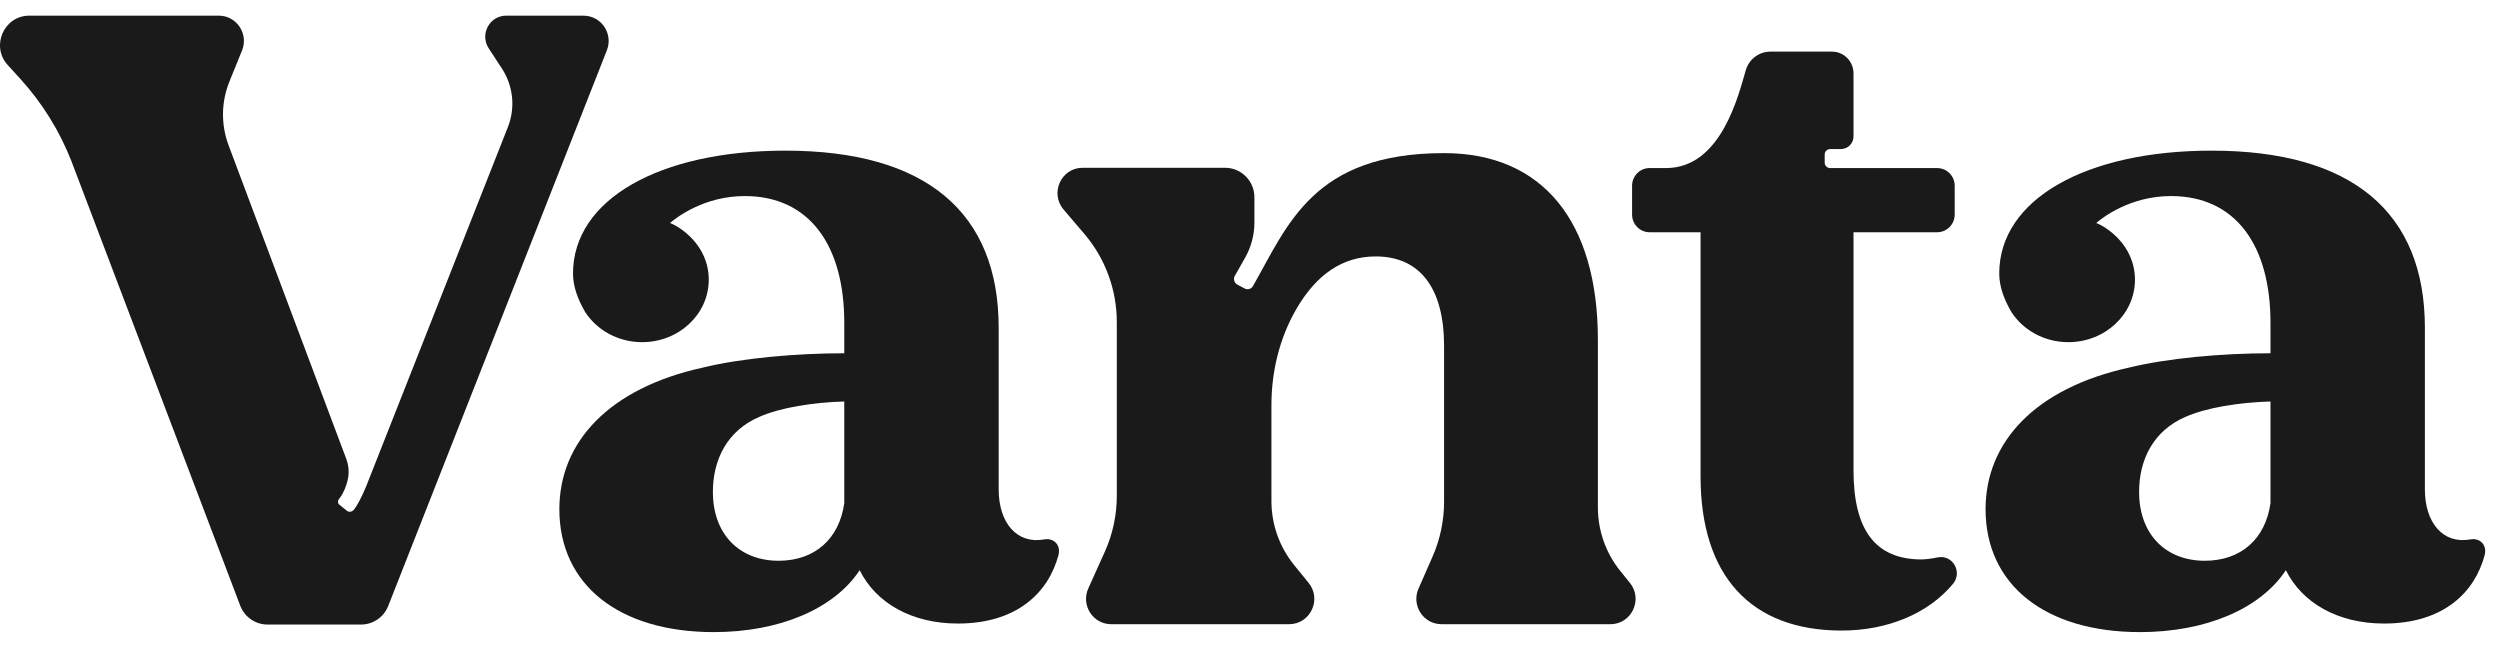
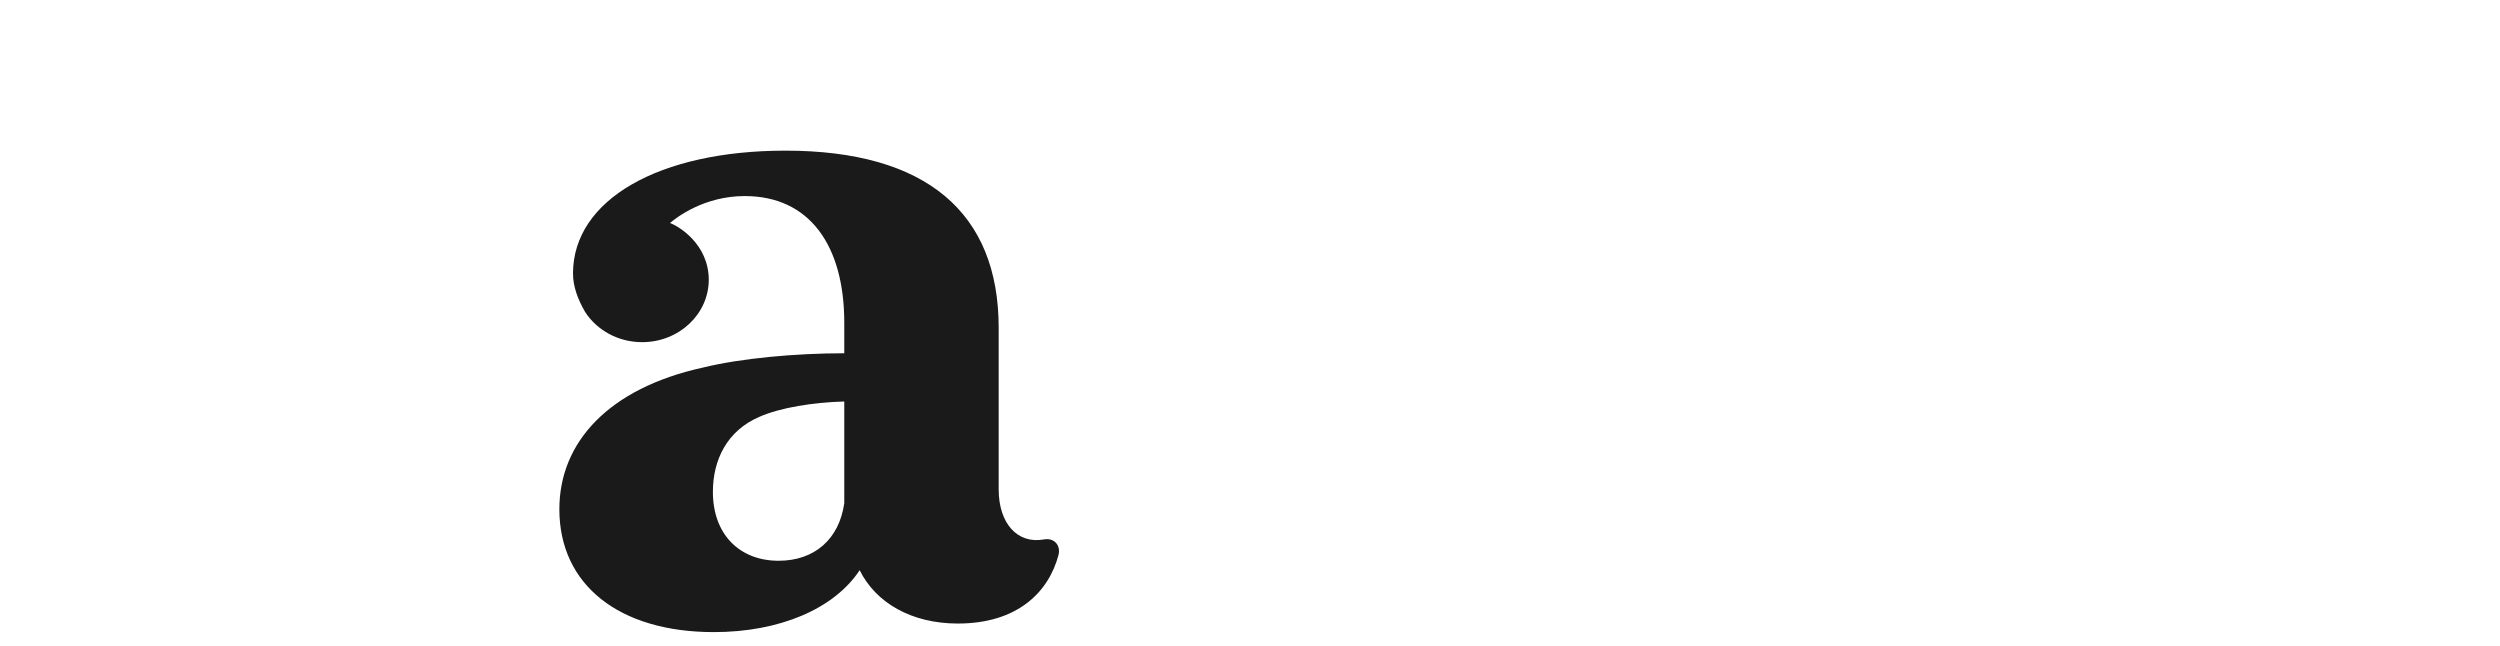
<svg xmlns="http://www.w3.org/2000/svg" width="89" height="23" viewBox="0 0 89 23" fill="none">
  <g clip-path="url(#clip0_352_3109)">
-     <path d="M57.684 20.329C57.166 19.689 56.885 18.888 56.885 18.063V12.103C56.885 7.873 54.907 5.451 51.408 5.451C46.748 5.451 45.846 8.009 44.606 10.184C44.546 10.29 44.414 10.327 44.307 10.27L44.048 10.13C43.938 10.07 43.897 9.93 43.96 9.82L44.314 9.196C44.537 8.81 44.657 8.371 44.657 7.923V7.023C44.657 6.443 44.19 5.973 43.615 5.973H38.541C37.777 5.973 37.365 6.877 37.864 7.46L38.603 8.327C39.348 9.2 39.758 10.314 39.758 11.466V17.653C39.758 18.34 39.613 19.018 39.331 19.643L38.743 20.948C38.475 21.545 38.907 22.221 39.557 22.221H45.895C46.65 22.221 47.064 21.337 46.586 20.749L46.073 20.119C45.55 19.476 45.263 18.67 45.263 17.839V14.425C45.263 13.233 45.546 12.051 46.139 11.02C46.859 9.768 47.799 9.129 48.975 9.129C50.557 9.129 51.409 10.265 51.409 12.317V17.863C51.409 18.532 51.27 19.195 51.002 19.808L50.498 20.957C50.238 21.552 50.67 22.221 51.316 22.221H57.332C58.084 22.221 58.5 21.341 58.026 20.752L57.685 20.33L57.684 20.329Z" fill="#1A1A1A" />
-     <path d="M68.983 19.843C68.78 19.884 68.582 19.912 68.407 19.916C66.772 19.916 65.985 18.879 65.985 16.746V8.268H68.963C69.307 8.268 69.587 7.986 69.587 7.639V6.612C69.587 6.265 69.307 5.983 68.963 5.983H65.152C65.046 5.983 64.959 5.896 64.959 5.788V5.501C64.959 5.394 65.045 5.306 65.151 5.306H65.538C65.785 5.306 65.985 5.105 65.985 4.856V2.613C65.985 2.185 65.642 1.838 65.217 1.838H63.026C62.627 1.838 62.274 2.099 62.155 2.483C61.903 3.324 61.294 5.983 59.313 5.983H58.725C58.382 5.983 58.102 6.264 58.102 6.612V7.639C58.102 7.986 58.382 8.268 58.725 8.268H60.54V16.96C60.54 20.496 62.326 22.448 65.562 22.448C67.177 22.448 68.642 21.853 69.529 20.782C69.873 20.363 69.515 19.738 68.983 19.843Z" fill="#1A1A1A" />
    <path d="M37.17 19.203C36.205 19.378 35.553 18.617 35.553 17.422V11.669C35.553 7.567 32.973 5.363 27.961 5.363C23.473 5.363 20.407 7.102 20.399 9.728C20.397 10.2 20.573 10.661 20.831 11.107C21.247 11.75 21.999 12.181 22.86 12.181C24.17 12.181 25.232 11.185 25.232 9.957C25.228 8.697 24.173 8.058 23.853 7.939C24.08 7.743 25.063 6.98 26.514 6.98C28.821 6.98 30.056 8.742 30.056 11.486V12.576C28.325 12.576 26.383 12.752 25.017 13.087C21.674 13.823 19.913 15.74 19.913 18.128C19.913 20.821 22.039 22.503 25.41 22.503C27.75 22.503 29.694 21.678 30.604 20.299C31.18 21.464 32.456 22.198 34.097 22.198C36.22 22.198 37.332 21.082 37.683 19.755C37.774 19.378 37.491 19.141 37.171 19.204L37.17 19.203ZM30.056 17.913C29.875 19.197 28.994 19.963 27.718 19.963C26.32 19.963 25.379 19.015 25.379 17.514C25.379 16.352 25.895 15.335 27.02 14.845C27.779 14.507 28.962 14.324 30.056 14.293V17.913Z" fill="#1A1A1A" />
-     <path d="M87.943 19.203C86.978 19.378 86.326 18.617 86.326 17.422V11.669C86.326 7.567 83.746 5.363 78.734 5.363C74.246 5.363 71.18 7.102 71.173 9.728C71.17 10.2 71.346 10.661 71.605 11.107C72.021 11.75 72.772 12.181 73.633 12.181C74.943 12.181 76.005 11.185 76.005 9.957C76.001 8.697 74.946 8.058 74.626 7.939C74.853 7.743 75.836 6.98 77.287 6.98C79.594 6.98 80.829 8.742 80.829 11.486V12.576C79.098 12.576 77.156 12.752 75.79 13.087C72.447 13.823 70.686 15.74 70.686 18.128C70.686 20.821 72.813 22.503 76.183 22.503C78.523 22.503 80.467 21.678 81.377 20.299C81.953 21.464 83.229 22.198 84.871 22.198C86.993 22.198 88.105 21.082 88.456 19.755C88.547 19.378 88.264 19.141 87.944 19.204L87.943 19.203ZM80.829 17.913C80.649 19.197 79.767 19.963 78.491 19.963C77.093 19.963 76.152 19.015 76.152 17.514C76.152 16.352 76.668 15.335 77.793 14.845C78.552 14.507 79.736 14.324 80.829 14.293V17.913Z" fill="#1A1A1A" />
-     <path d="M20.775 0.557H18.02C17.427 0.557 17.072 1.221 17.398 1.72L17.87 2.443C18.273 3.06 18.352 3.837 18.081 4.524L13.139 17.051C12.911 17.654 12.681 18.068 12.576 18.169C12.52 18.224 12.426 18.24 12.353 18.186L12.093 17.976C12.01 17.913 12.015 17.822 12.091 17.737C12.236 17.543 12.325 17.309 12.376 17.096C12.437 16.841 12.417 16.572 12.324 16.327L8.139 5.177C7.862 4.441 7.873 3.627 8.169 2.899L8.616 1.798C8.857 1.206 8.424 0.557 7.789 0.557H1.045C0.136 0.557 -0.338 1.646 0.278 2.319L0.707 2.789C1.495 3.651 2.118 4.652 2.545 5.743L8.555 21.569C8.712 21.971 9.096 22.234 9.525 22.234H12.852C13.28 22.234 13.664 21.972 13.821 21.571L21.605 1.79C21.837 1.199 21.405 0.558 20.774 0.558L20.775 0.557Z" fill="#1A1A1A" />
  </g>
  <defs>
    <clipPath id="clip0_352_3109">
      <rect width="89" height="22" fill="white" transform="translate(0 0.53)" />
    </clipPath>
  </defs>
</svg>